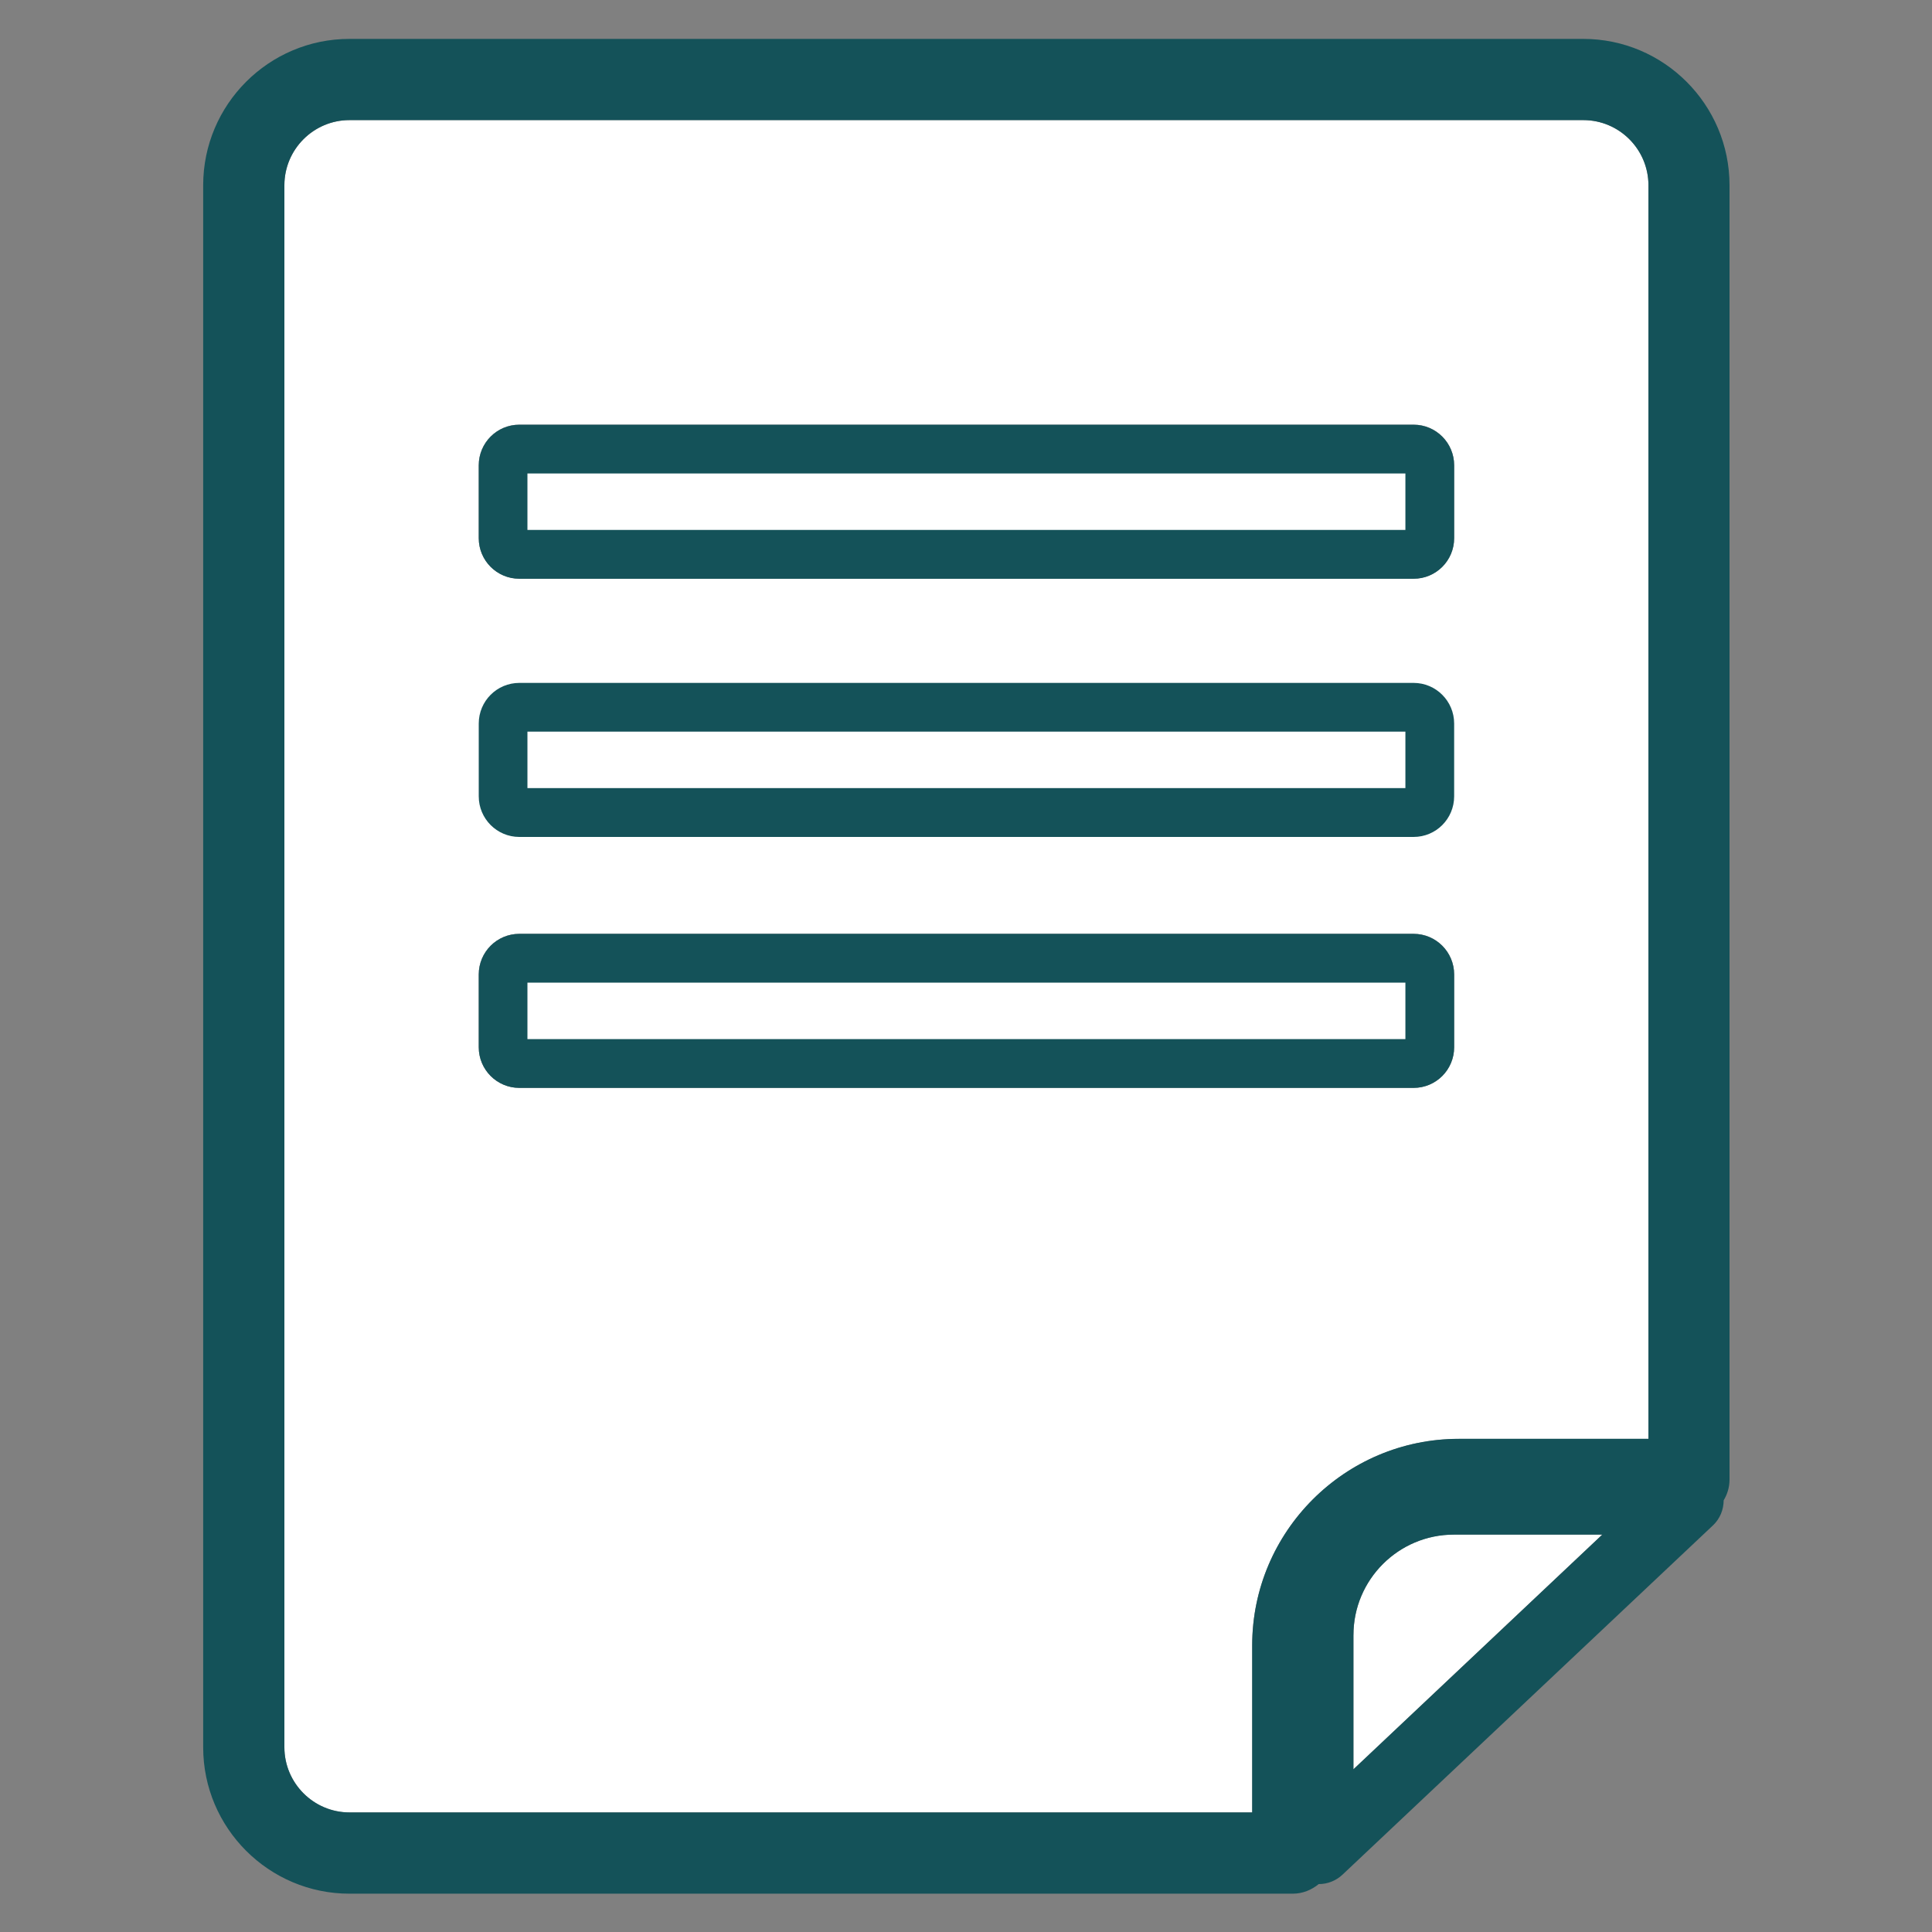
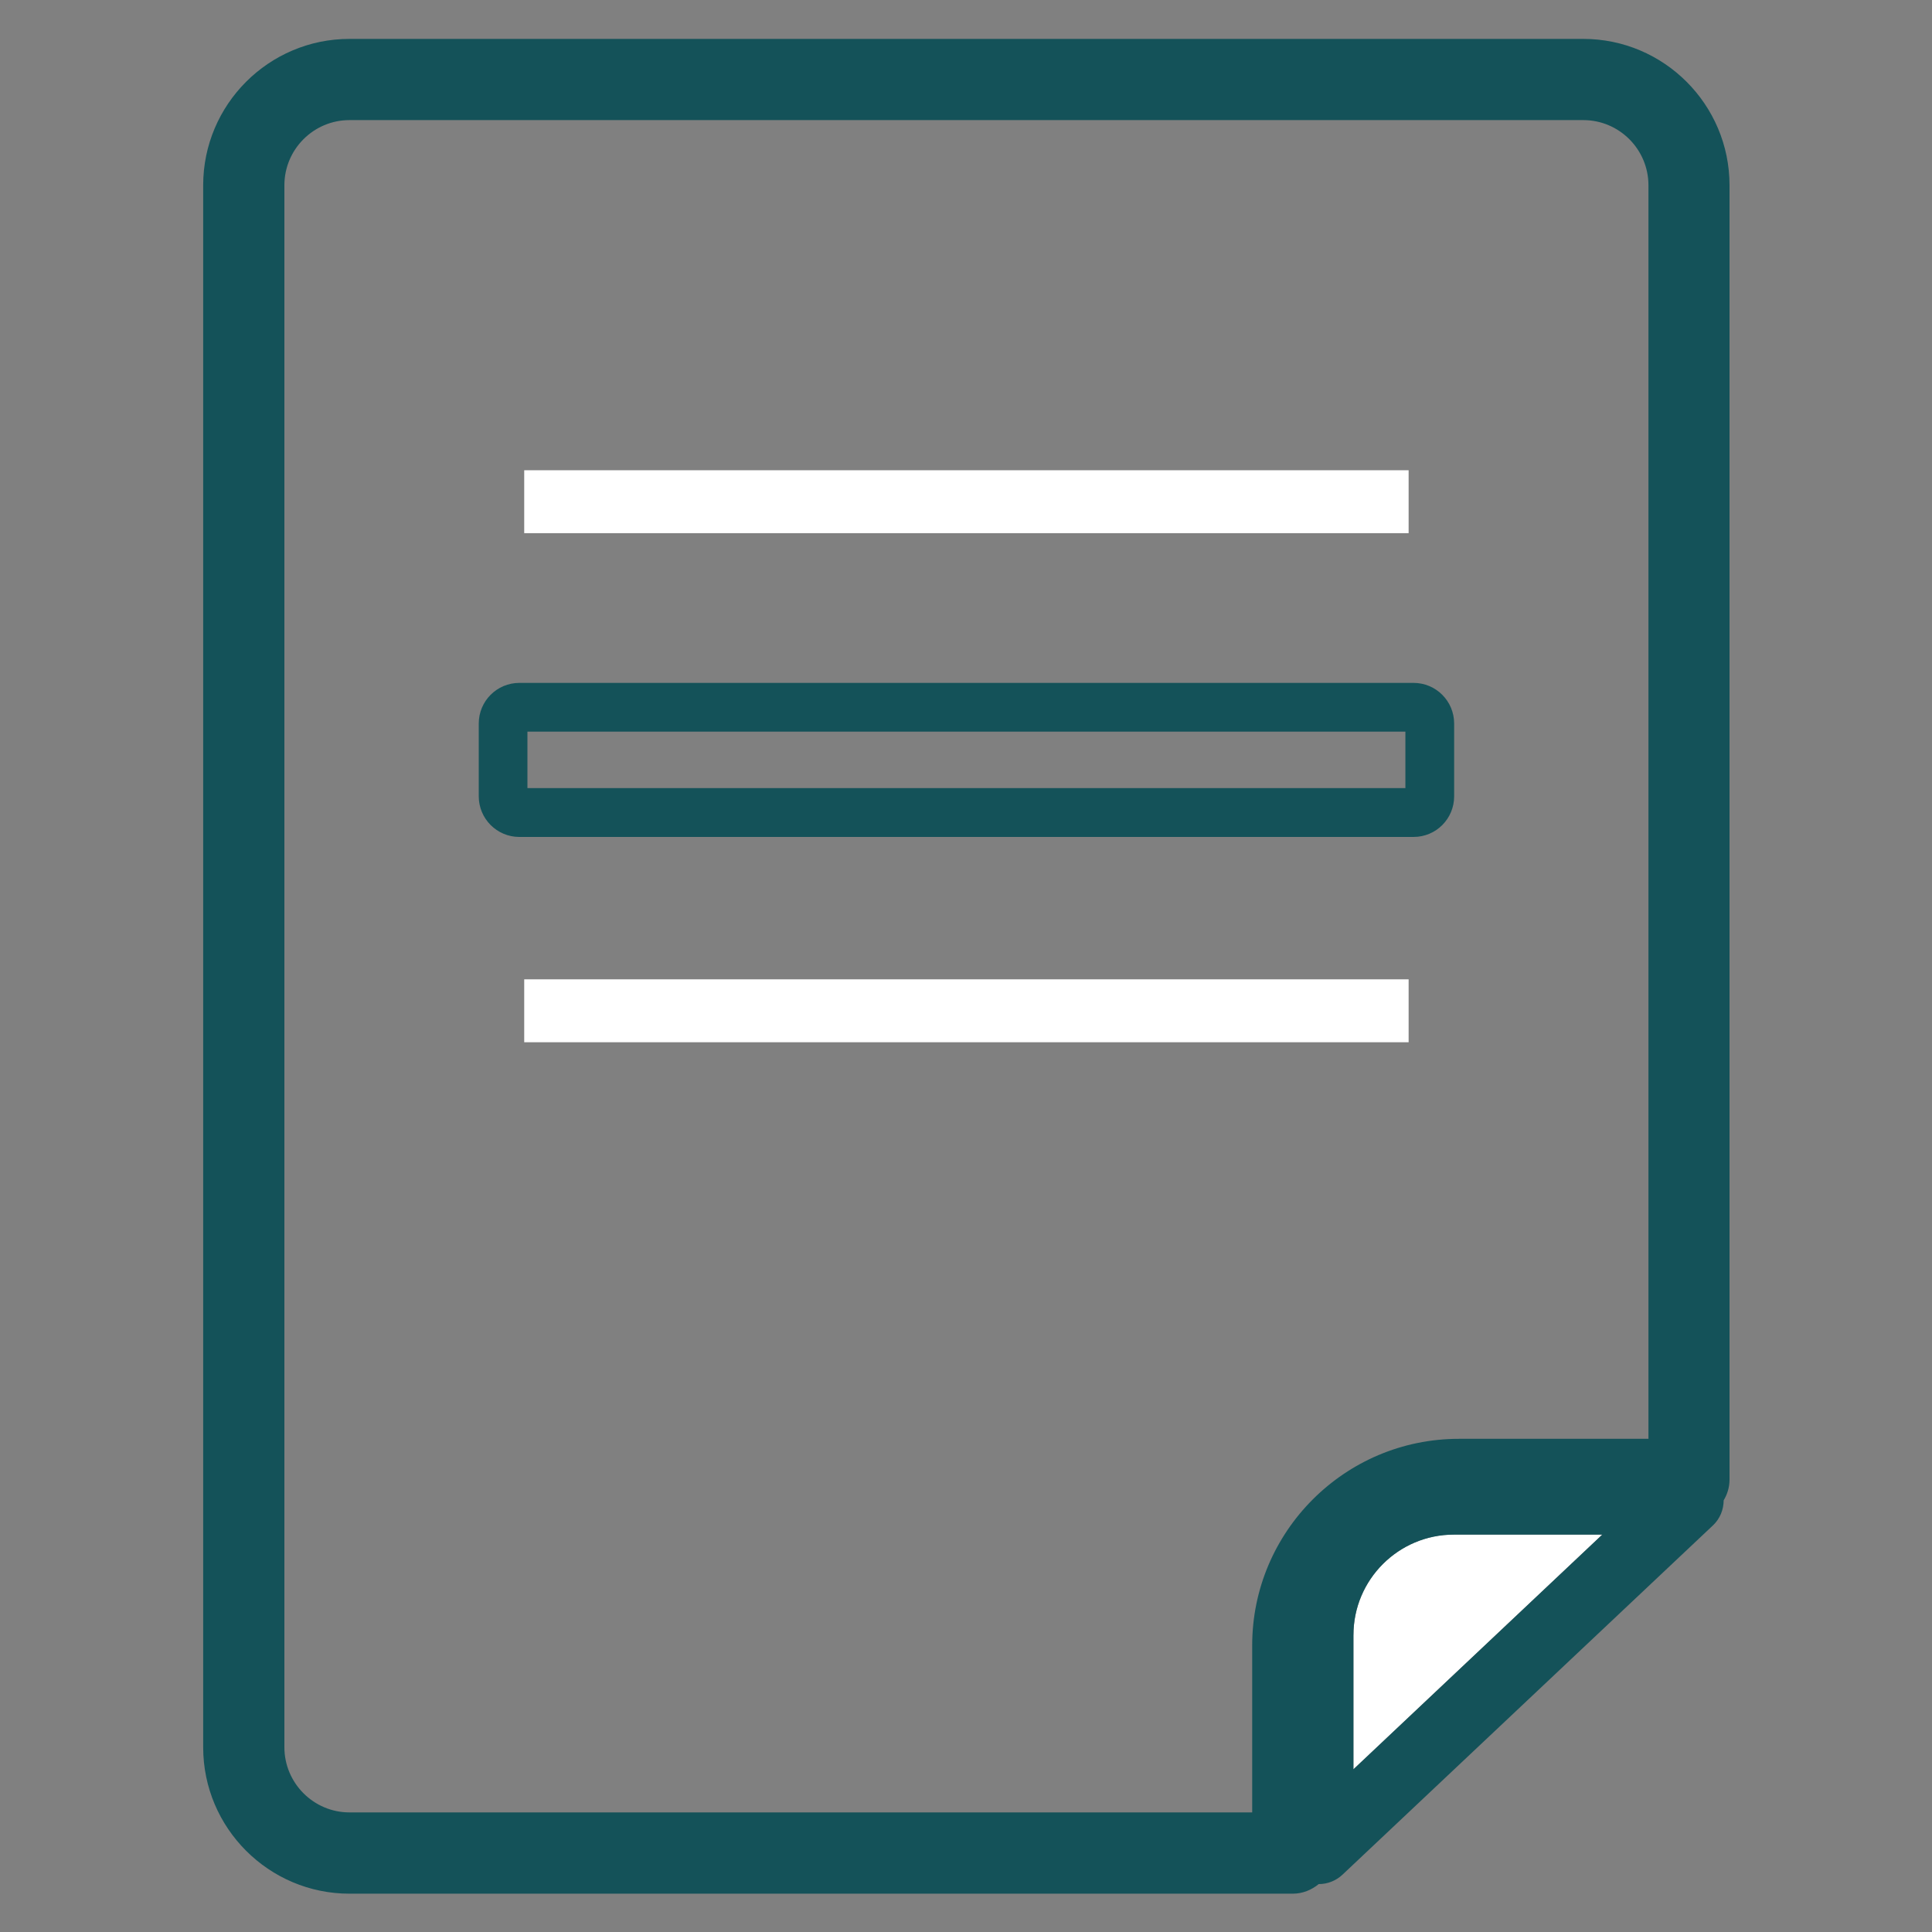
<svg xmlns="http://www.w3.org/2000/svg" id="Layer_1" data-name="Layer 1" viewBox="0 0 300 300">
  <rect x="0" y="0" width="300" height="300" fill="#808080" stroke="none" />
  <defs>
    <style>      .cls-1 {        fill: #145259;      }      .cls-2, .cls-3 {        fill: #fff;      }      .cls-3 {        stroke: #fff;        stroke-miterlimit: 10;      }    </style>
  </defs>
  <path class="cls-2" d="M210.16,253.88v20.85l38.65-36.45h-23.05c-8.6,0-15.59,7-15.59,15.59Z" />
  <rect class="cls-3" x="81.9" y="152.57" width="136.33" height="8.77" />
  <rect class="cls-3" x="81.9" y="73.52" width="136.33" height="8.77" />
-   <path class="cls-2" d="M245.86,18.65H54.27c-5.57,0-10.11,4.54-10.11,10.12v242.55c0,5.57,4.53,10.12,10.11,10.12h140.17v-25.93c0-17.69,14.4-32.08,32.09-32.08h29.44V28.77c0-5.58-4.53-10.12-10.11-10.12ZM225.8,162.61c0,3.48-2.82,6.31-6.3,6.31H80.64c-3.48,0-6.3-2.82-6.3-6.31v-11.3c0-3.48,2.82-6.31,6.3-6.31h138.86c3.49,0,6.3,2.82,6.3,6.31v11.3ZM225.8,83.56c0,3.48-2.82,6.3-6.3,6.3H80.64c-3.48,0-6.3-2.82-6.3-6.3v-11.31c0-3.48,2.82-6.31,6.3-6.31h138.86c3.49,0,6.3,2.82,6.3,6.31v11.31Z" />
  <path class="cls-1" d="M245.86,6.04H54.27c-12.53,0-22.72,10.19-22.72,22.73v242.55c0,12.53,10.19,22.73,22.72,22.73h146.47c1.54,0,2.93-.59,4.03-1.49h.02c1.34,0,2.66-.51,3.68-1.47l57.54-54.25c1.08-1.03,1.63-2.43,1.64-3.87.57-.94.91-2.04.91-3.23V28.77c0-12.53-10.19-22.73-22.71-22.73ZM210.16,274.74v-20.85c0-8.6,6.99-15.59,15.59-15.59h23.05l-38.65,36.45ZM255.97,223.42h-29.44c-17.69,0-32.09,14.39-32.09,32.08v25.93H54.27c-5.57,0-10.11-4.55-10.11-10.12V28.77c0-5.58,4.53-10.12,10.11-10.12h191.59c5.57,0,10.11,4.54,10.11,10.12v194.65Z" />
-   <path class="cls-1" d="M219.49,65.95H80.64c-3.48,0-6.3,2.82-6.3,6.31v11.31c0,3.48,2.82,6.3,6.3,6.3h138.86c3.49,0,6.3-2.82,6.3-6.3v-11.31c0-3.48-2.82-6.31-6.3-6.31ZM218.23,82.29H81.9v-8.77h136.33v8.77Z" />
-   <path class="cls-1" d="M219.49,145.01H80.64c-3.48,0-6.3,2.82-6.3,6.31v11.3c0,3.48,2.82,6.31,6.3,6.31h138.86c3.49,0,6.3-2.82,6.3-6.31v-11.3c0-3.48-2.82-6.31-6.3-6.31ZM218.23,161.35H81.9v-8.77h136.33v8.77Z" />
  <path class="cls-1" d="M219.49,106.04H80.64c-3.48,0-6.3,2.82-6.3,6.31v11.3c0,3.48,2.82,6.31,6.3,6.31h138.86c3.49,0,6.3-2.82,6.3-6.31v-11.3c0-3.48-2.82-6.31-6.3-6.31ZM218.23,122.38H81.9v-8.77h136.33v8.77Z" />
</svg>